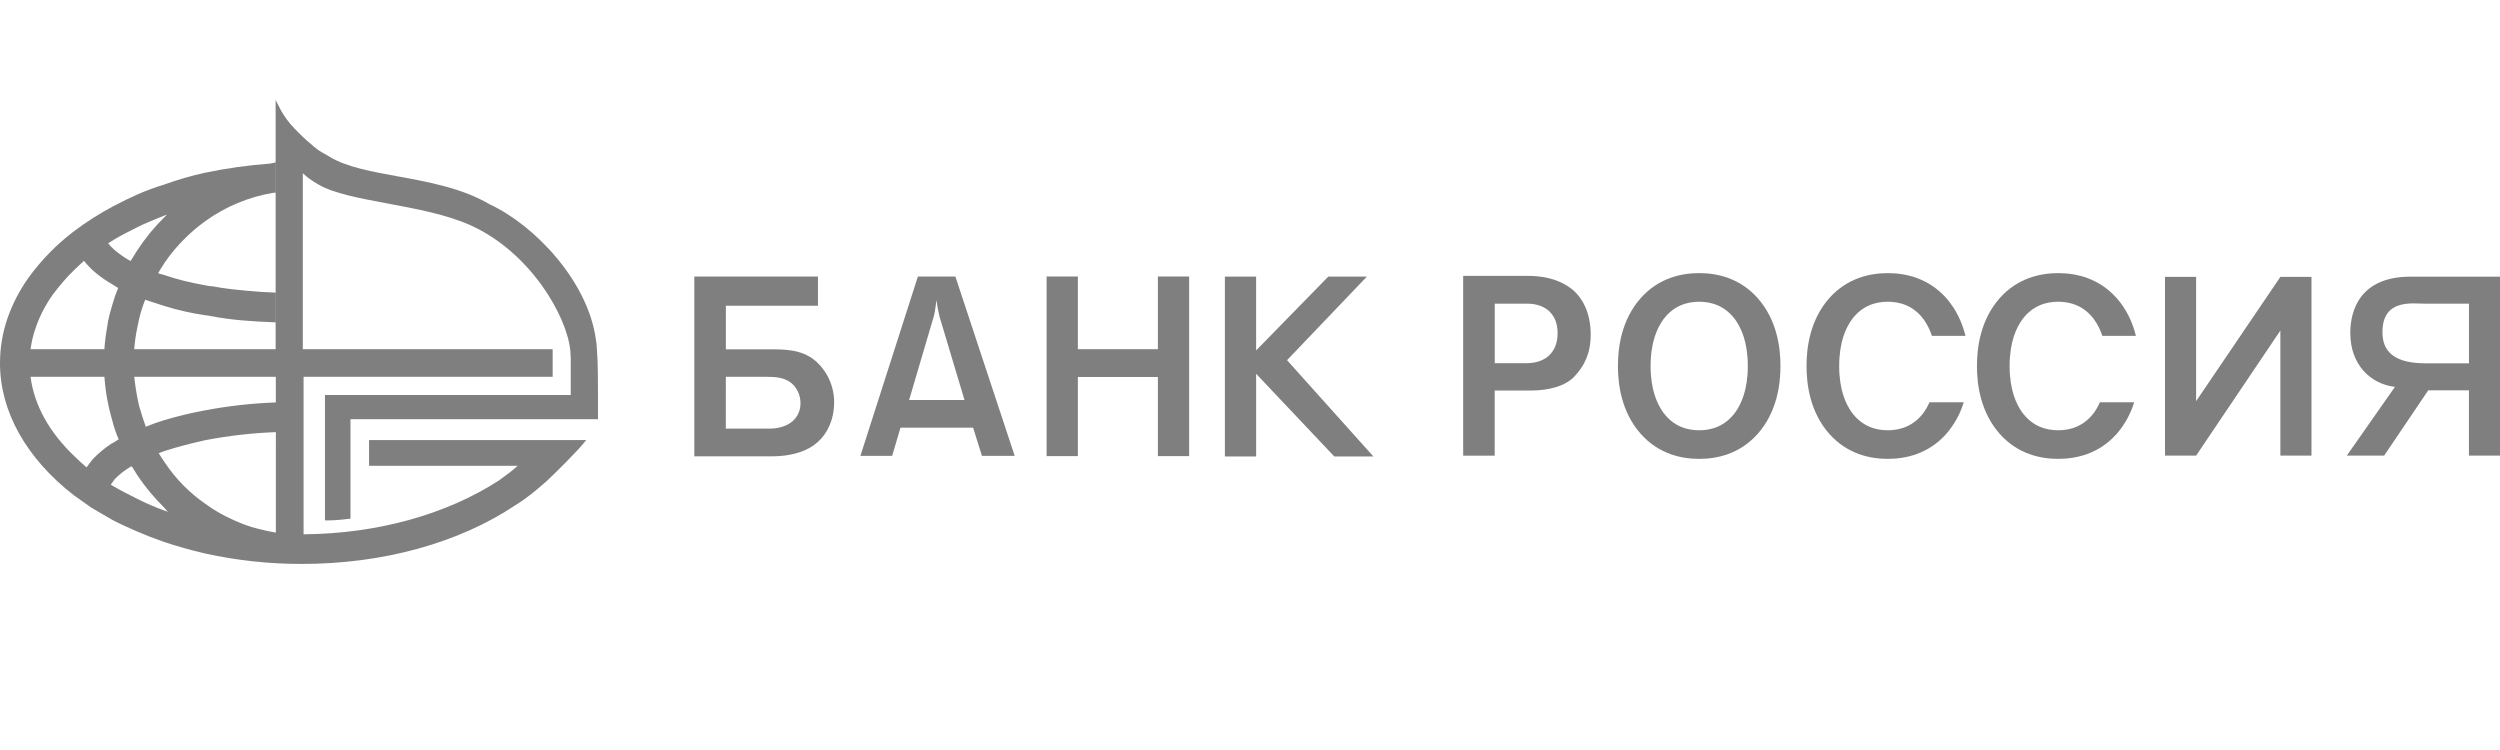
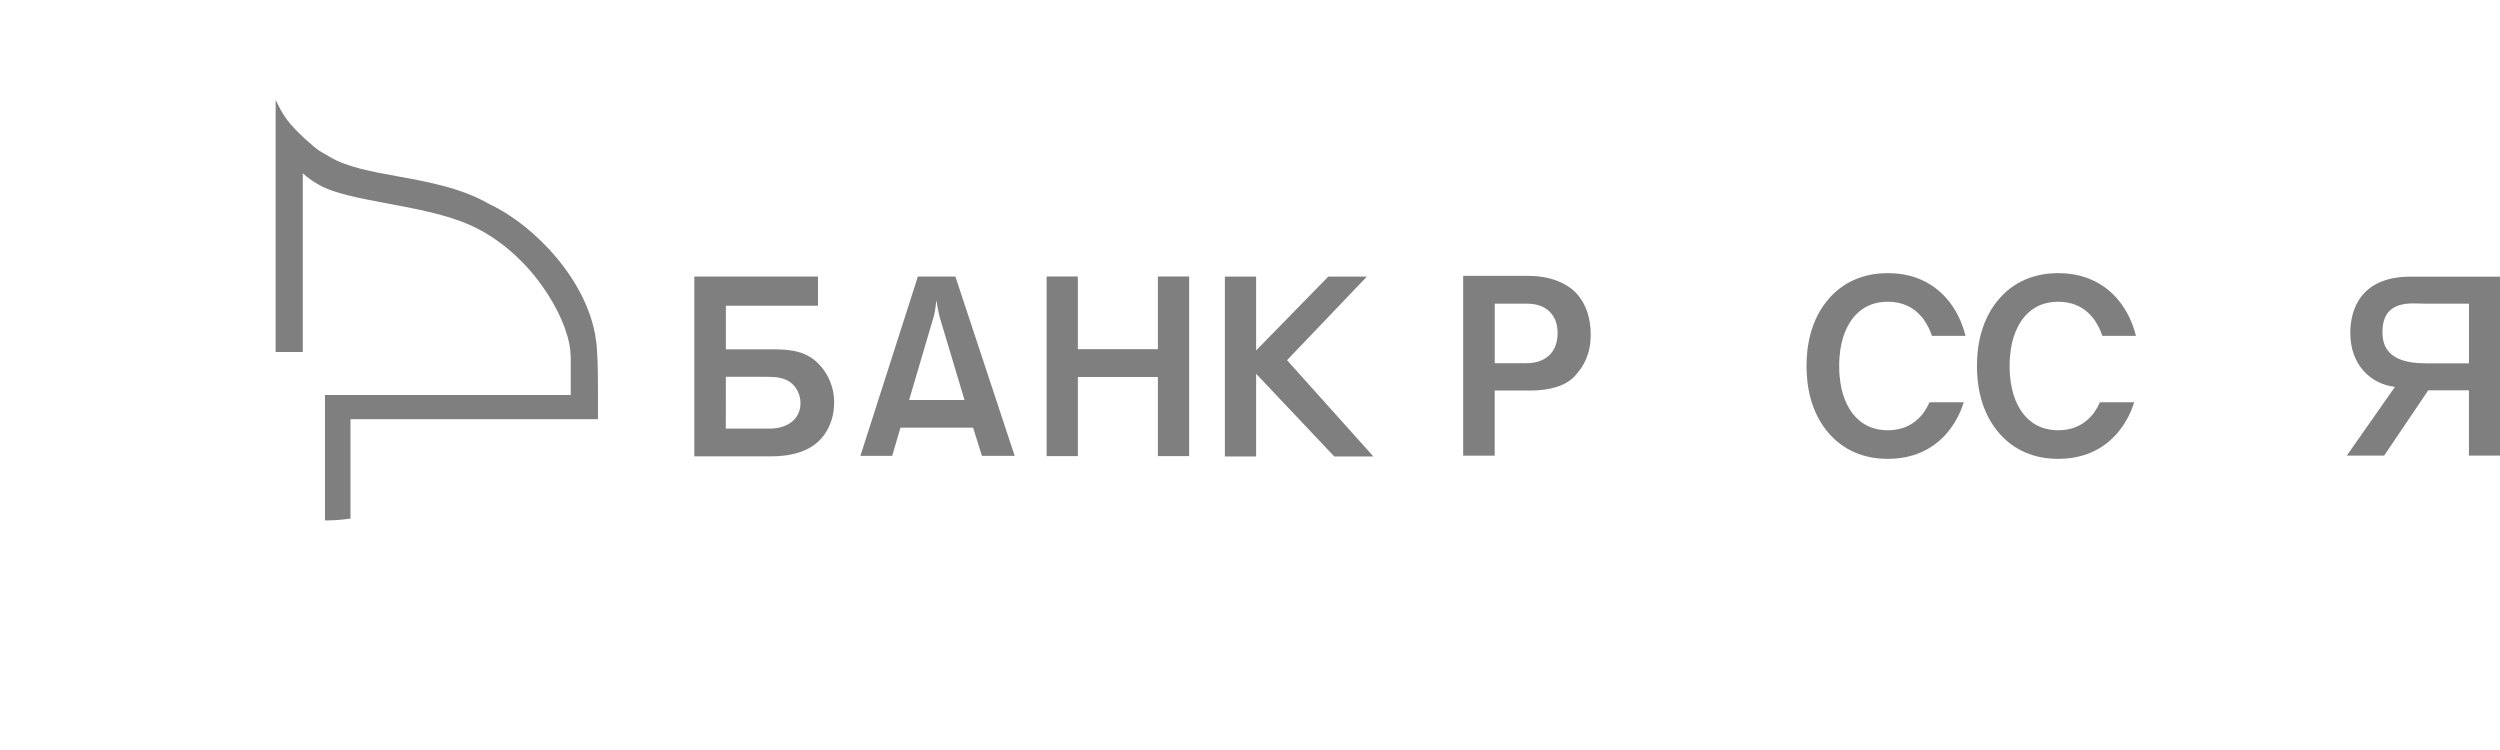
<svg xmlns="http://www.w3.org/2000/svg" width="150" height="45" viewBox="0 0 150 45" fill="none">
  <rect x="0" y="0" width="150" height="45" fill="#333333" stroke="none" />
  <g clip-path="url(#clip0_630_607)">
    <rect width="150" height="45" fill="white" />
    <path d="M35.814 20.95C35.81 20.772 35.792 20.595 35.761 20.419L35.752 20.363C35.288 16.929 32.143 13.545 29.375 12.255C27.721 11.283 25.672 10.909 23.864 10.581C22.294 10.295 20.817 10.028 19.796 9.42C19.696 9.353 19.577 9.286 19.461 9.222C19.354 9.162 19.243 9.1 19.151 9.038C18.881 8.865 18.017 8.124 17.415 7.429C17.121 7.079 16.874 6.692 16.681 6.277L16.538 6V21.119H18.169V10.396C18.414 10.629 18.708 10.841 19.107 11.072C20.012 11.604 21.581 11.897 23.242 12.207C24.988 12.534 26.794 12.871 28.238 13.519C31.792 15.129 33.995 18.909 34.217 21.013C34.217 21.099 34.224 21.185 34.232 21.269C34.238 21.341 34.244 21.407 34.244 21.466V23.701H19.498V31.225H19.539C19.994 31.227 20.449 31.195 20.899 31.13L21.029 31.125V25.15H35.879V23.622C35.879 22.803 35.879 21.784 35.814 20.95Z" fill="#7F7F7F" />
    <path d="M41.658 27.38V16.59H49.078V18.346H43.552V20.959H45.994C46.996 20.959 48.076 20.929 48.921 21.648C49.277 21.958 49.562 22.341 49.756 22.771C49.951 23.201 50.051 23.668 50.048 24.139C50.048 25.179 49.642 26.019 49.046 26.539C48.529 26.997 47.669 27.379 46.291 27.379L41.658 27.38ZM43.55 25.715H46.228C46.791 25.715 47.29 25.515 47.574 25.255C47.72 25.122 47.836 24.959 47.914 24.778C47.992 24.597 48.031 24.401 48.028 24.204C48.032 23.983 47.989 23.764 47.903 23.56C47.817 23.357 47.689 23.173 47.527 23.022C47.104 22.64 46.511 22.61 46.04 22.61H43.551L43.55 25.715Z" fill="#7F7F7F" />
    <path d="M58.917 27.354L58.386 25.66H54.029L53.529 27.354H51.624L55.074 16.59H57.322L60.882 27.354H58.917ZM56.372 18.999C56.29 18.673 56.229 18.342 56.187 18.008C56.155 18.285 56.095 18.74 56.031 18.968L54.547 24H57.87L56.372 18.999Z" fill="#7F7F7F" />
    <path d="M62.796 16.59H64.672V20.951H69.473V16.59H71.349V27.367H69.473V22.619H64.672V27.367H62.796V16.59Z" fill="#7F7F7F" />
    <path d="M87.79 16.553H91.687C93.127 16.553 93.988 17.042 94.457 17.47C94.879 17.867 95.442 18.662 95.442 20.082C95.442 21.214 95.055 21.95 94.48 22.573C93.938 23.161 92.954 23.434 91.811 23.434H89.682V27.34H87.79L87.79 16.553ZM91.594 21.791C92.266 21.791 92.705 21.56 92.955 21.317C93.205 21.074 93.456 20.676 93.456 19.988C93.456 19.363 93.253 18.982 92.987 18.708C92.532 18.25 91.89 18.22 91.624 18.22H89.685V21.791H91.594Z" fill="#7F7F7F" />
-     <path d="M105.454 17.878C106.627 19.203 106.828 20.859 106.828 21.959C106.828 23.059 106.627 24.716 105.454 26.041C104.373 27.247 103.015 27.532 101.952 27.532C100.889 27.532 99.53 27.247 98.451 26.039C97.277 24.714 97.076 23.058 97.076 21.958C97.076 20.858 97.277 19.202 98.451 17.877C99.53 16.672 100.888 16.386 101.952 16.386C103.016 16.386 104.373 16.674 105.454 17.878ZM99.793 19.175C99.438 19.672 99.036 20.516 99.036 21.961C99.036 23.406 99.438 24.251 99.793 24.747C100.425 25.605 101.258 25.817 101.952 25.817C102.646 25.817 103.479 25.605 104.112 24.747C104.467 24.251 104.868 23.407 104.868 21.961C104.868 20.515 104.467 19.672 104.112 19.175C103.479 18.316 102.646 18.105 101.952 18.105C101.258 18.105 100.425 18.314 99.793 19.175Z" fill="#7F7F7F" />
-     <path d="M131.767 16.614V24.069L136.822 16.614H138.689V27.337H136.822V19.834L131.767 27.337H129.9V16.614H131.767Z" fill="#7F7F7F" />
    <path d="M79.697 16.596H82.012L77.222 21.611L82.403 27.388H80.057L75.368 22.427V27.388H73.493V16.596H75.367V21.026L79.697 16.596Z" fill="#7F7F7F" />
    <path d="M143.048 27.337H140.808L143.696 23.213C142.254 23.044 141.018 21.905 141.018 19.98C141.018 18.628 141.591 16.599 144.642 16.599H150V27.337H148.136V23.418H145.695L143.048 27.337ZM145.449 18.219C144.728 18.219 142.948 17.93 142.948 19.917C142.948 20.721 143.238 21.798 145.511 21.798H148.138V18.219H145.449Z" fill="#7F7F7F" />
    <path d="M115.772 24.135C115.678 24.349 115.562 24.554 115.427 24.746C114.795 25.604 113.961 25.816 113.267 25.816C112.574 25.816 111.74 25.604 111.108 24.746C110.753 24.25 110.351 23.406 110.351 21.96C110.351 20.514 110.753 19.671 111.108 19.174C111.74 18.315 112.574 18.104 113.267 18.104C113.961 18.104 114.795 18.315 115.427 19.174C115.637 19.474 115.802 19.803 115.916 20.151H117.93C117.74 19.389 117.396 18.587 116.769 17.878C115.689 16.674 114.331 16.388 113.267 16.388C112.204 16.388 110.845 16.674 109.766 17.878C108.592 19.204 108.392 20.86 108.392 21.96C108.392 23.059 108.592 24.716 109.766 26.041C110.845 27.247 112.203 27.532 113.267 27.532C114.332 27.532 115.689 27.247 116.769 26.041C117.252 25.487 117.612 24.838 117.824 24.135H115.772Z" fill="#7F7F7F" />
    <path d="M125.997 24.135C125.903 24.349 125.787 24.554 125.652 24.746C125.019 25.604 124.187 25.816 123.493 25.816C122.798 25.816 121.965 25.604 121.333 24.746C120.978 24.25 120.577 23.406 120.577 21.96C120.577 20.514 120.978 19.671 121.333 19.174C121.965 18.315 122.799 18.104 123.493 18.104C124.186 18.104 125.019 18.315 125.652 19.174C125.863 19.474 126.028 19.803 126.141 20.151H128.155C127.966 19.389 127.622 18.587 126.994 17.878C125.914 16.674 124.556 16.388 123.493 16.388C122.429 16.388 121.07 16.674 119.991 17.878C118.818 19.204 118.617 20.86 118.617 21.96C118.617 23.059 118.818 24.716 119.991 26.041C121.07 27.247 122.429 27.532 123.493 27.532C124.556 27.532 125.914 27.247 126.994 26.041C127.477 25.488 127.837 24.838 128.05 24.135H125.997Z" fill="#7F7F7F" />
-     <path d="M35.167 26.404H22.143V27.949H31.06C30.75 28.23 30.476 28.438 29.956 28.813L29.951 28.817C26.782 30.877 22.616 32.026 18.215 32.058V22.608H33.159V20.953H8.053C8.088 20.505 8.153 20.058 8.246 19.618C8.277 19.459 8.31 19.295 8.339 19.168C8.431 18.764 8.557 18.368 8.713 17.985L8.944 18.062C9.241 18.161 9.548 18.263 9.868 18.361C10.661 18.606 11.472 18.79 12.293 18.911L12.518 18.941C13.213 19.078 13.915 19.174 14.621 19.231C15.244 19.285 15.867 19.314 16.551 19.342V17.556C16.006 17.542 15.429 17.505 14.785 17.441C14.099 17.377 13.43 17.31 12.782 17.182C12.622 17.177 12.463 17.156 12.307 17.117C11.373 16.95 10.583 16.752 9.888 16.51C9.787 16.488 9.687 16.46 9.589 16.427C9.555 16.416 9.521 16.405 9.488 16.396C9.58 16.224 9.682 16.066 9.791 15.899L9.914 15.706C10.574 14.763 11.389 13.938 12.323 13.265C13.532 12.393 14.926 11.813 16.396 11.569C16.431 11.569 16.466 11.566 16.501 11.563C16.518 11.563 16.534 11.563 16.551 11.56V9.739L16.511 9.752C16.467 9.764 16.423 9.774 16.378 9.78C16.327 9.787 16.277 9.798 16.228 9.813C14.904 9.91 13.589 10.095 12.29 10.366C11.469 10.546 10.66 10.781 9.87 11.067C9.329 11.23 8.799 11.425 8.282 11.651C7.843 11.843 7.359 12.078 6.764 12.39C5.95 12.825 5.171 13.322 4.435 13.877C3.396 14.665 2.48 15.602 1.715 16.656C1.183 17.402 0.759 18.219 0.454 19.083C0.156 19.946 0.002 20.852 0 21.765L0 21.797C0 24.686 1.575 27.499 4.436 29.72C4.602 29.836 4.778 29.961 4.952 30.085C5.118 30.203 5.282 30.32 5.44 30.43C5.753 30.625 6.093 30.82 6.421 31.008C6.535 31.074 6.649 31.139 6.764 31.206C7.182 31.427 7.634 31.627 8.071 31.82L8.282 31.913C8.743 32.112 9.233 32.301 9.869 32.525C10.669 32.791 11.484 33.019 12.292 33.205C14.202 33.628 16.153 33.839 18.109 33.836C22.978 33.836 27.535 32.581 30.937 30.303C31.634 29.876 32.23 29.367 32.784 28.88C33.261 28.438 34.636 27.084 35.113 26.48L35.167 26.413H35.154L35.167 26.404ZM6.58 14.543C6.658 14.498 6.732 14.45 6.805 14.397C7.255 14.126 7.745 13.882 8.218 13.644L8.317 13.595C8.725 13.392 9.122 13.233 9.543 13.063C9.659 13.017 9.778 12.969 9.896 12.921C9.937 12.905 9.977 12.893 10.018 12.879C9.963 12.934 9.908 12.989 9.852 13.044C9.255 13.632 8.722 14.282 8.263 14.983C8.183 15.097 8.108 15.222 8.036 15.342C7.971 15.448 7.905 15.559 7.834 15.662C7.468 15.461 7.125 15.221 6.812 14.946C6.697 14.837 6.589 14.721 6.488 14.599L6.58 14.543ZM2.146 19.651C2.391 18.945 2.737 18.278 3.173 17.67C3.526 17.21 3.958 16.666 4.489 16.162C4.587 16.064 4.688 15.973 4.784 15.886C4.868 15.809 4.953 15.731 5.037 15.649C5.453 16.18 6.034 16.658 6.761 17.07L6.834 17.119C6.908 17.169 6.998 17.229 7.087 17.279C6.954 17.605 6.839 17.938 6.743 18.276L6.704 18.41C6.625 18.683 6.543 18.966 6.487 19.248C6.389 19.826 6.298 20.392 6.263 20.952H1.831C1.892 20.509 1.998 20.073 2.146 19.651ZM5.553 27.566L5.54 27.583C5.427 27.728 5.309 27.878 5.194 28.044C4.954 27.834 4.707 27.617 4.489 27.399C2.953 25.937 2.059 24.326 1.832 22.608H6.264C6.328 23.504 6.488 24.391 6.744 25.253C6.837 25.631 6.963 26.001 7.121 26.358C7.065 26.397 7.011 26.43 6.953 26.466C6.895 26.502 6.833 26.539 6.771 26.582H6.74L6.729 26.589C6.299 26.866 5.904 27.194 5.553 27.566ZM9.896 30.646C9.357 30.452 8.829 30.226 8.317 29.969L8.104 29.863C7.669 29.645 7.219 29.419 6.797 29.167C6.744 29.143 6.694 29.112 6.649 29.075C6.691 29.024 6.734 28.963 6.779 28.899L6.879 28.752C7.13 28.498 7.409 28.273 7.71 28.081C7.738 28.067 7.773 28.046 7.809 28.025C7.845 28.004 7.871 27.988 7.901 27.973C7.961 28.063 8.021 28.161 8.08 28.256C8.138 28.351 8.203 28.458 8.264 28.55C8.728 29.235 9.259 29.872 9.849 30.453C9.92 30.543 9.997 30.628 10.079 30.707C10.02 30.683 9.958 30.662 9.896 30.646ZM16.551 31.958L16.459 31.94C16.158 31.881 15.848 31.821 15.535 31.74C14.932 31.602 14.31 31.363 13.517 30.966C13.102 30.753 12.703 30.507 12.326 30.232C11.378 29.576 10.561 28.749 9.917 27.794C9.756 27.568 9.64 27.385 9.524 27.19C9.592 27.161 9.663 27.137 9.737 27.11C9.787 27.093 9.84 27.075 9.895 27.053C10.599 26.827 11.434 26.606 12.31 26.413C13.71 26.144 15.128 25.981 16.552 25.927L16.551 31.958ZM16.551 24.145C15.122 24.197 13.698 24.356 12.293 24.622C11.476 24.773 10.667 24.968 9.869 25.204C9.488 25.316 9.113 25.45 8.747 25.606C8.609 25.228 8.5 24.869 8.386 24.486L8.34 24.331C8.212 23.763 8.117 23.188 8.054 22.609H16.549L16.551 24.145Z" fill="#7F7F7F" />
  </g>
  <defs>
    <clipPath id="clip0_630_607">
      <rect width="150" height="45" fill="white" />
    </clipPath>
  </defs>
</svg>